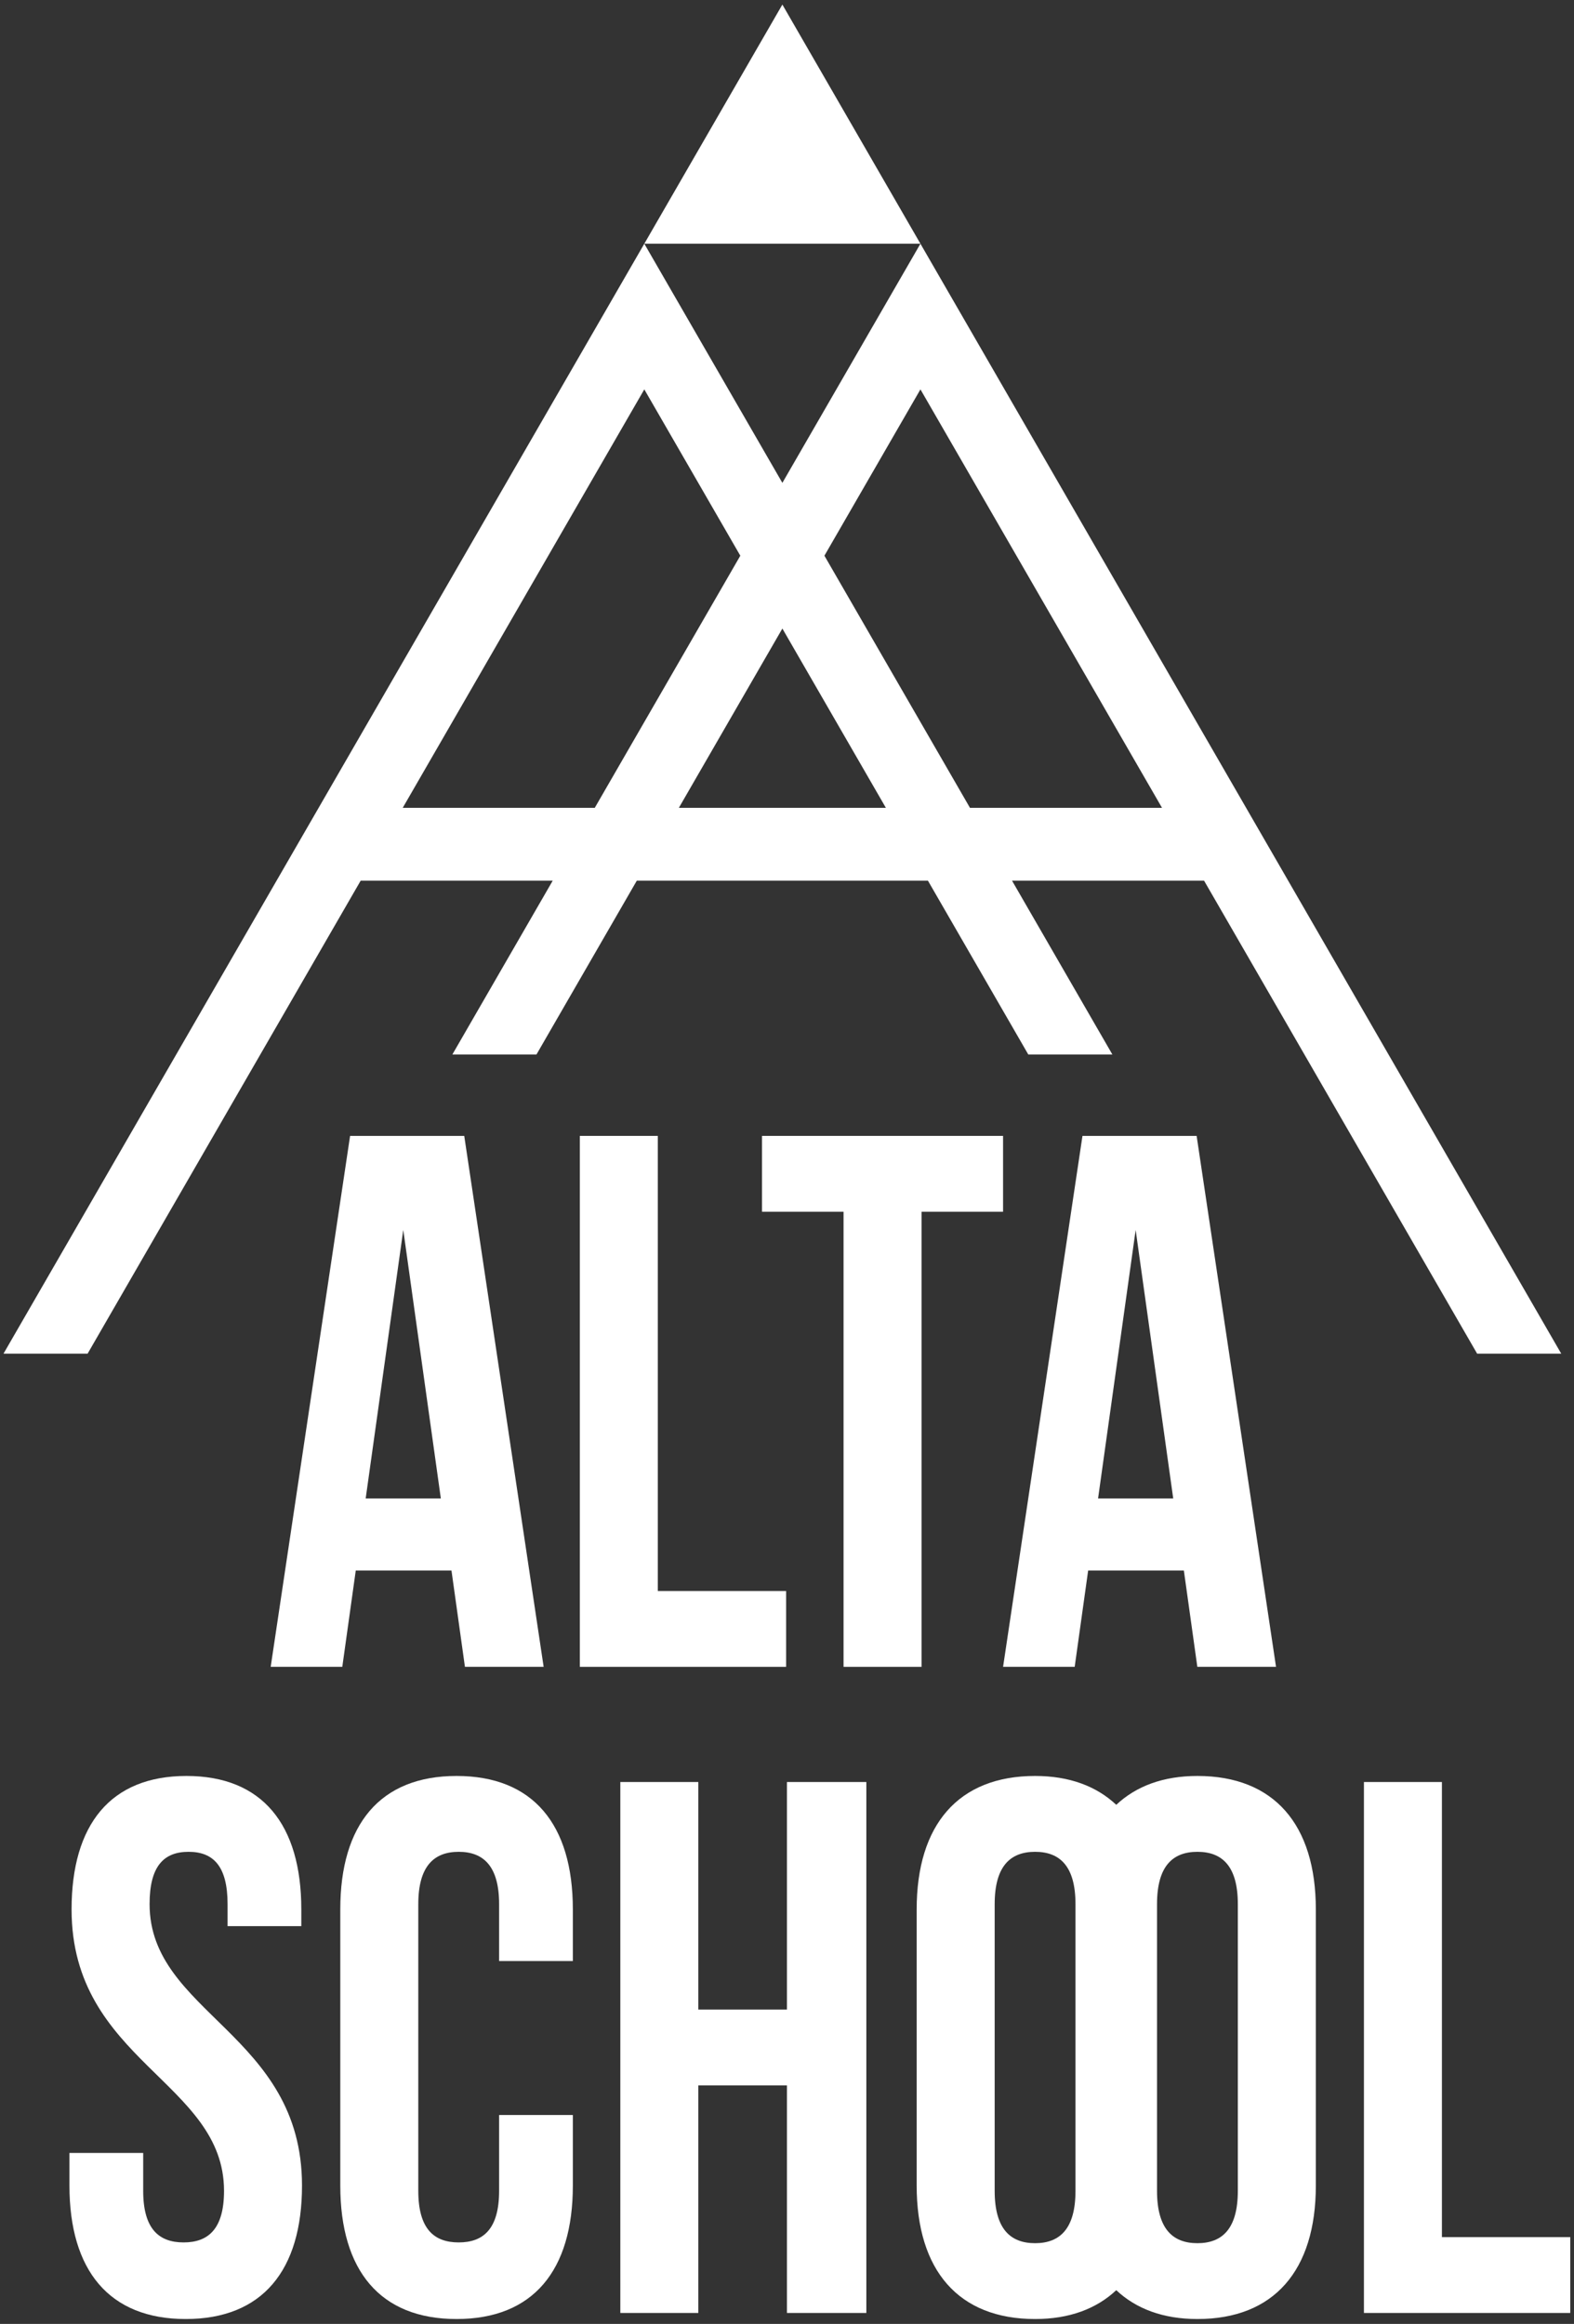
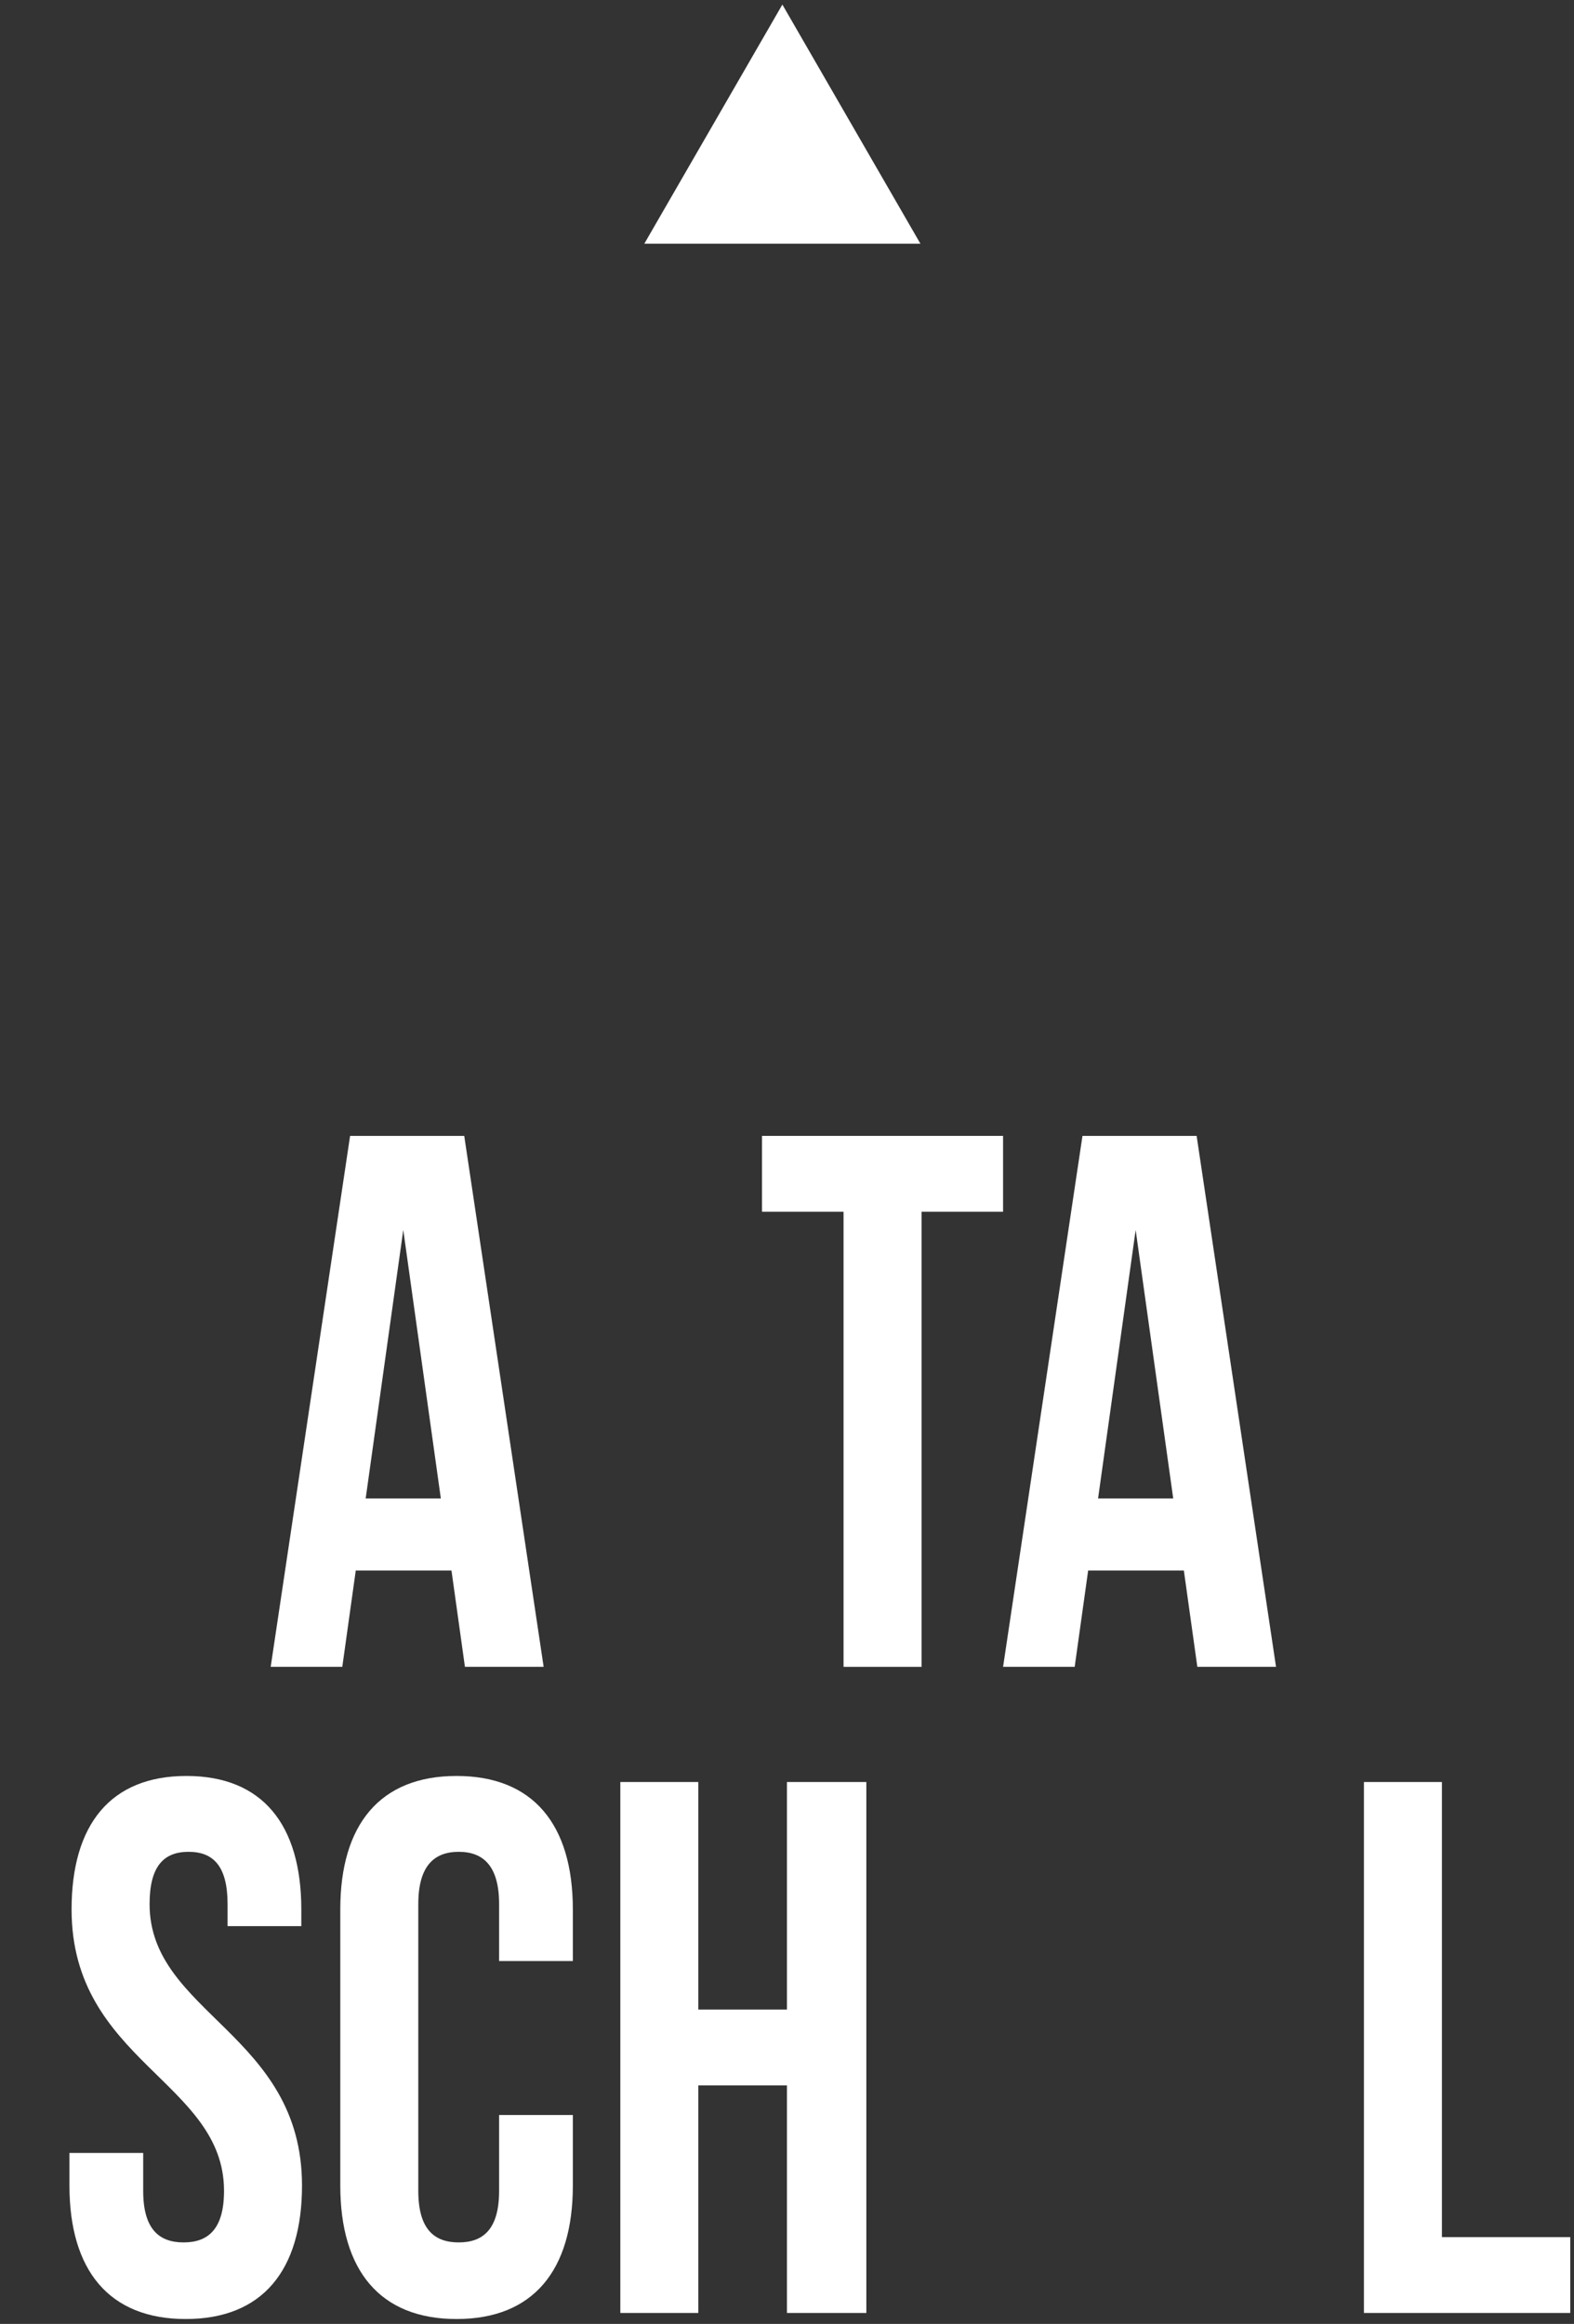
<svg xmlns="http://www.w3.org/2000/svg" width="296" height="437" viewBox="0 0 296 437" fill="none">
  <rect x="0" y="0" width="296" height="437" fill="#333333" stroke="none" />
  <path d="M28.13 358.06C28.13 350.933 30.793 348.223 35.461 348.223C40.128 348.223 42.796 350.933 42.796 358.06V362.201H56.663V359.06C56.663 343.088 49.328 333.959 35.06 333.959C20.796 333.959 13.461 343.088 13.461 359.06C13.461 387.585 42.129 391.438 42.129 411.978C42.129 419.109 39.196 421.674 34.528 421.674C29.86 421.674 26.928 419.109 26.928 411.978V404.845H13.06V410.978C13.06 426.95 20.53 436.079 34.929 436.079C49.328 436.079 56.794 426.95 56.794 410.978C56.794 382.452 28.13 378.6 28.13 358.06" fill="white" />
  <path d="M85.862 333.959C71.464 333.959 63.993 343.088 63.993 359.06V410.978C63.993 426.95 71.464 436.079 85.862 436.079C100.261 436.079 107.727 426.95 107.727 410.978V397.714H93.86V411.978C93.86 419.109 90.927 421.674 86.263 421.674C81.596 421.674 78.663 419.109 78.663 411.978V358.06C78.663 350.933 81.596 348.223 86.263 348.223C90.927 348.223 93.86 350.933 93.86 358.06V368.759H107.727V359.06C107.727 343.088 100.261 333.959 85.862 333.959Z" fill="white" />
  <path d="M147.987 377.888H131.323V335.099H116.657V434.94H131.323V392.152H147.987V434.94H162.923V335.099H147.987V377.888Z" fill="white" />
-   <path d="M232.781 411.978C232.781 419.109 229.848 421.819 225.185 421.819C220.517 421.819 217.585 419.109 217.585 411.978V358.06C217.585 350.933 220.517 348.223 225.185 348.223C229.848 348.223 232.781 350.933 232.781 358.06V411.978ZM202.251 411.978C202.251 419.109 199.319 421.819 194.655 421.819C189.987 421.819 187.055 419.109 187.055 411.978V358.06C187.055 350.933 189.987 348.223 194.655 348.223C199.319 348.223 202.251 350.933 202.251 358.06V411.978ZM225.185 333.959C218.707 333.959 213.631 335.897 209.919 339.384C206.207 335.897 201.131 333.959 194.655 333.959C180.251 333.959 172.385 343.088 172.385 359.06V410.978C172.385 426.95 180.251 436.079 194.655 436.079C201.131 436.079 206.207 434.14 209.919 430.655C213.631 434.14 218.707 436.079 225.185 436.079C239.584 436.079 247.451 426.95 247.451 410.978V359.06C247.451 343.088 239.584 333.959 225.185 333.959Z" fill="white" />
  <path d="M271.163 420.675V335.099H256.497V434.94H295.297V420.675H271.163" fill="white" />
  <path d="M68.768 281.776L75.837 231.285L82.902 281.776H68.768ZM65.836 213.599L50.904 313.44H64.371L66.903 295.327H84.903L87.434 313.44H102.235L87.303 213.599H65.836Z" fill="white" />
  <path d="M213.567 231.285L220.632 281.776H206.499L213.567 231.285ZM204.633 295.327H222.632L225.165 313.44H239.964L225.033 213.599H203.565L188.635 313.44H202.101L204.633 295.327Z" fill="white" />
-   <path d="M147.833 299.179H123.703V213.599H109.037V313.44H147.833V299.179Z" fill="white" />
  <path d="M173.303 313.44V227.863H188.635V213.599H143.301V227.863H158.633V313.44H173.303Z" fill="white" />
  <path d="M147.129 0.859L121.165 45.831H173.093L147.129 0.859Z" fill="white" />
-   <path d="M121.165 73.221L139.221 104.497L111.851 151.905H75.736L121.165 73.221ZM166.593 151.905H127.665L147.129 118.193L166.593 151.905ZM173.093 73.221L218.521 151.905H182.407L155.036 104.497L173.093 73.221ZM67.829 165.601H103.944L85.071 198.288H100.887L119.757 165.601H174.5L193.372 198.288H209.187L190.315 165.601H226.429L277.788 254.556H293.603L173.093 45.831L147.129 90.801L121.165 45.831L0.656 254.556H16.47L67.829 165.601Z" fill="white" />
</svg>